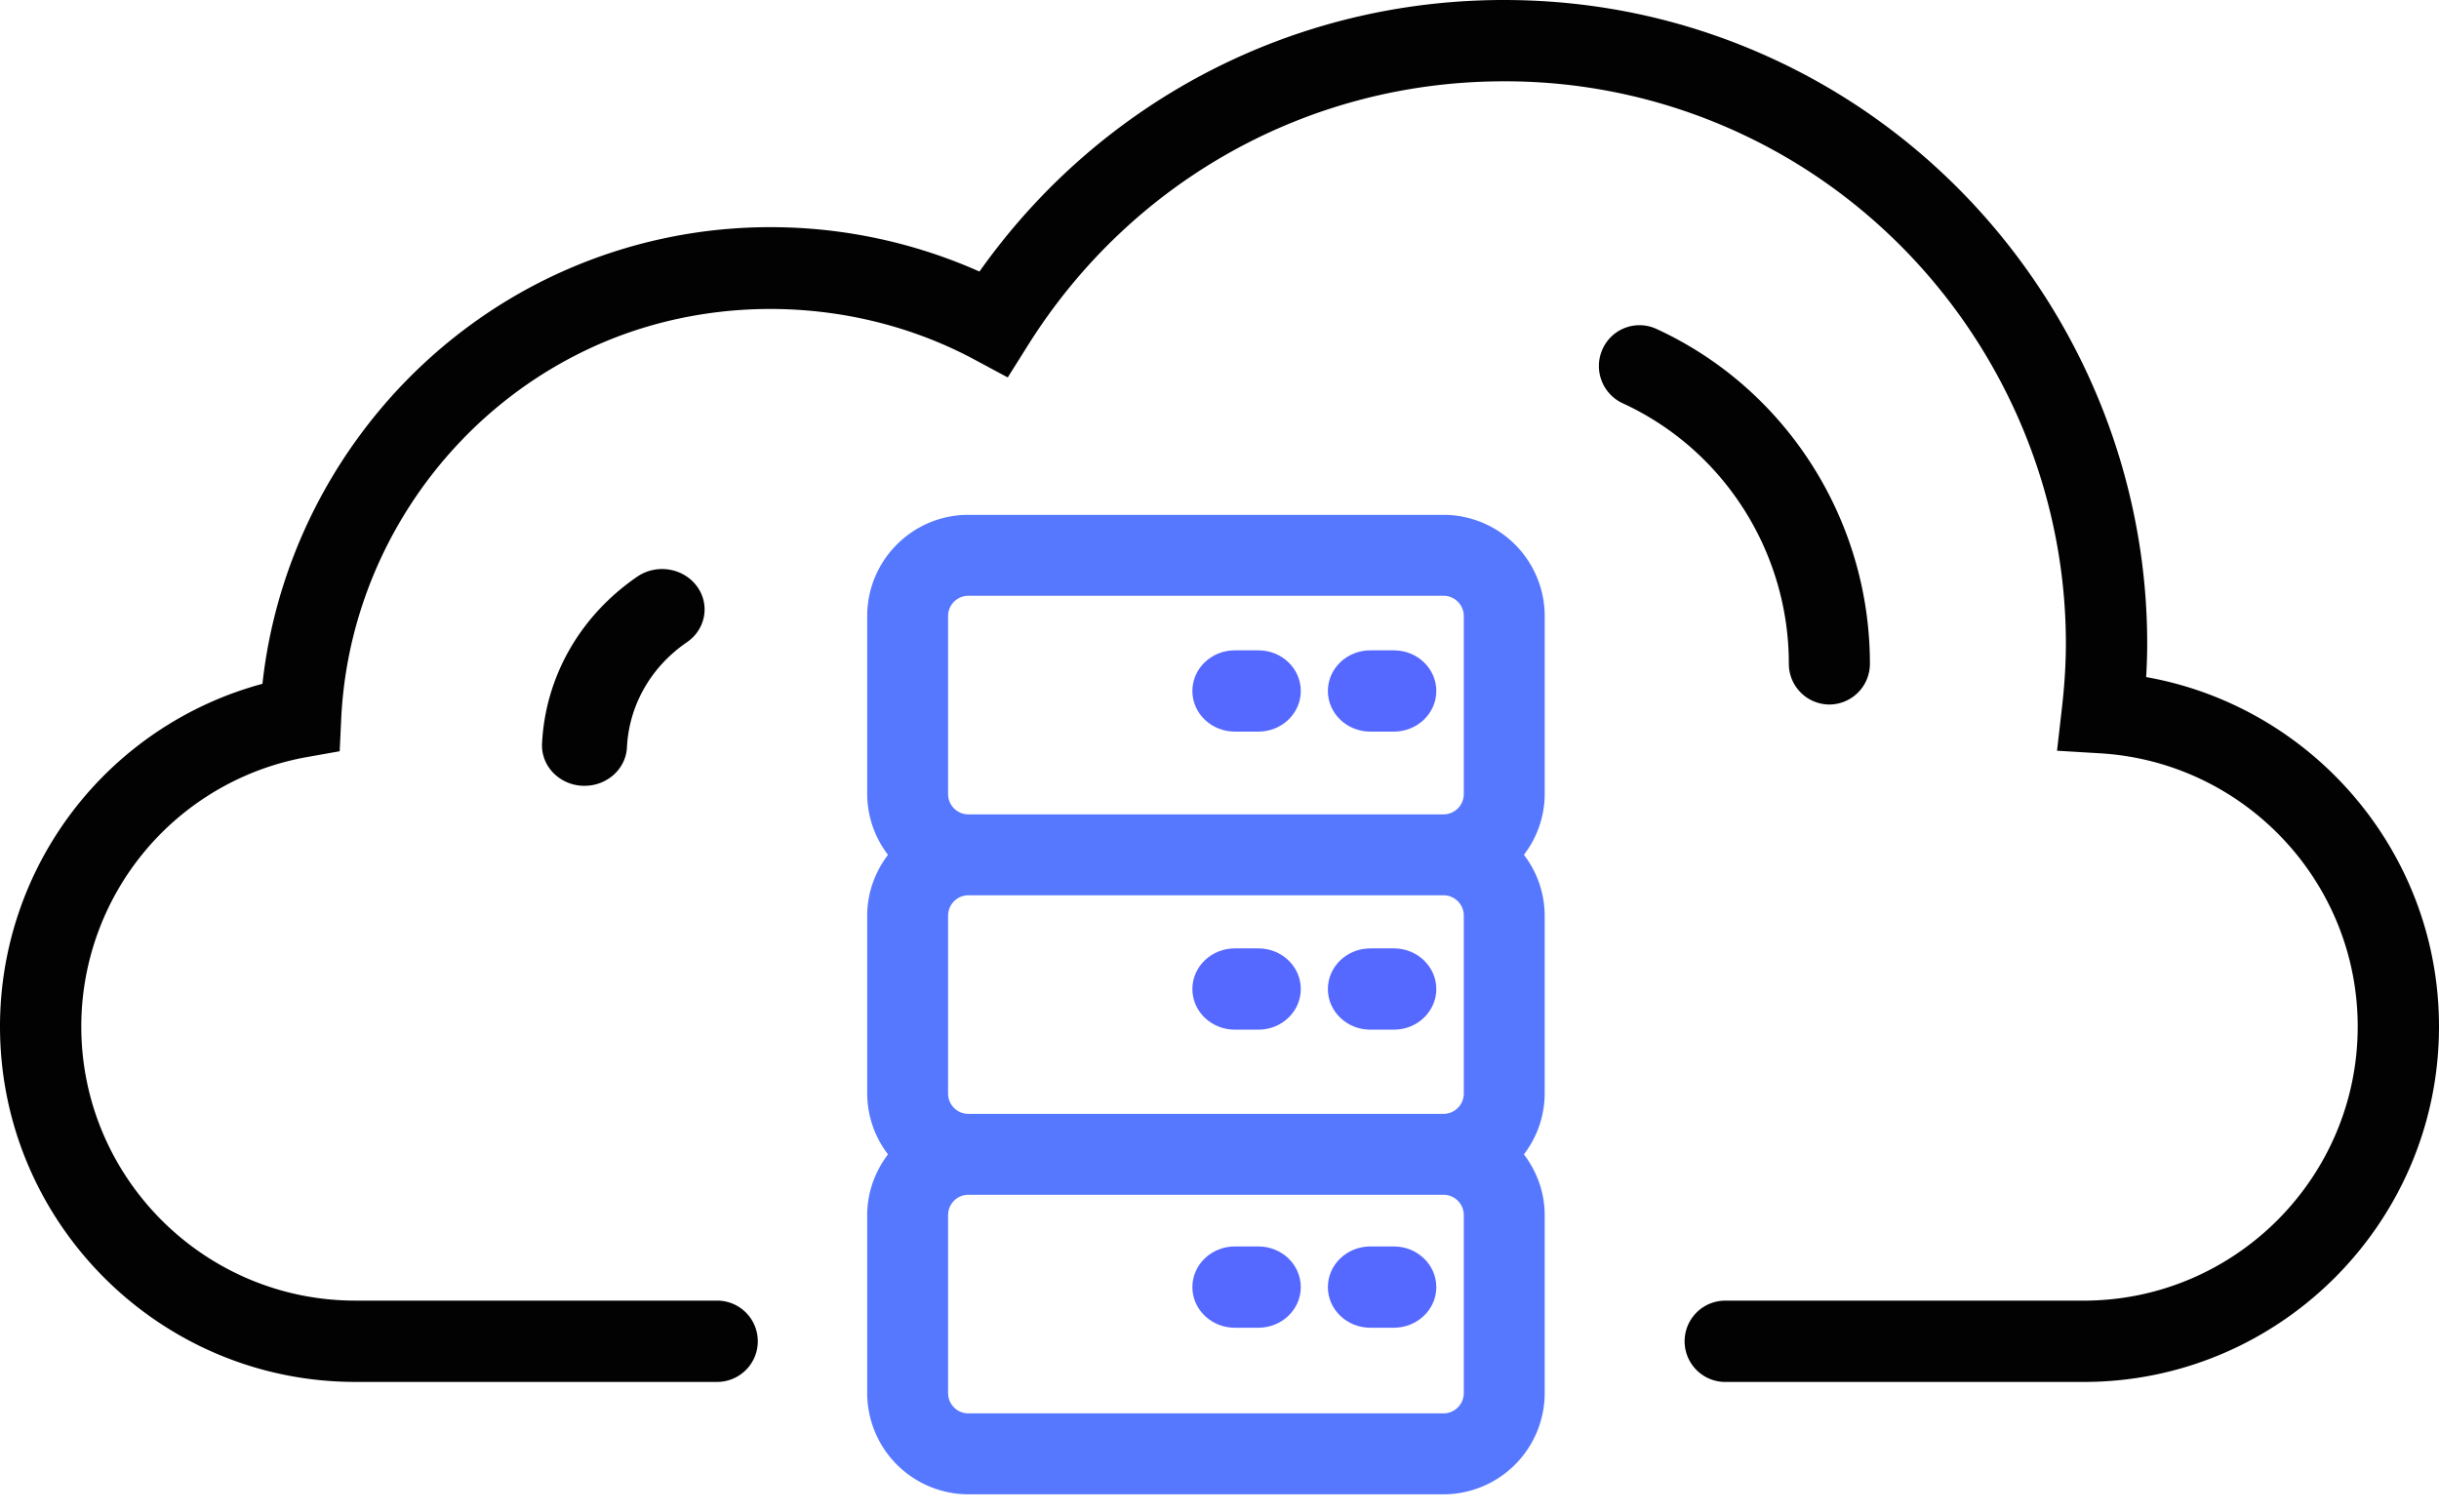
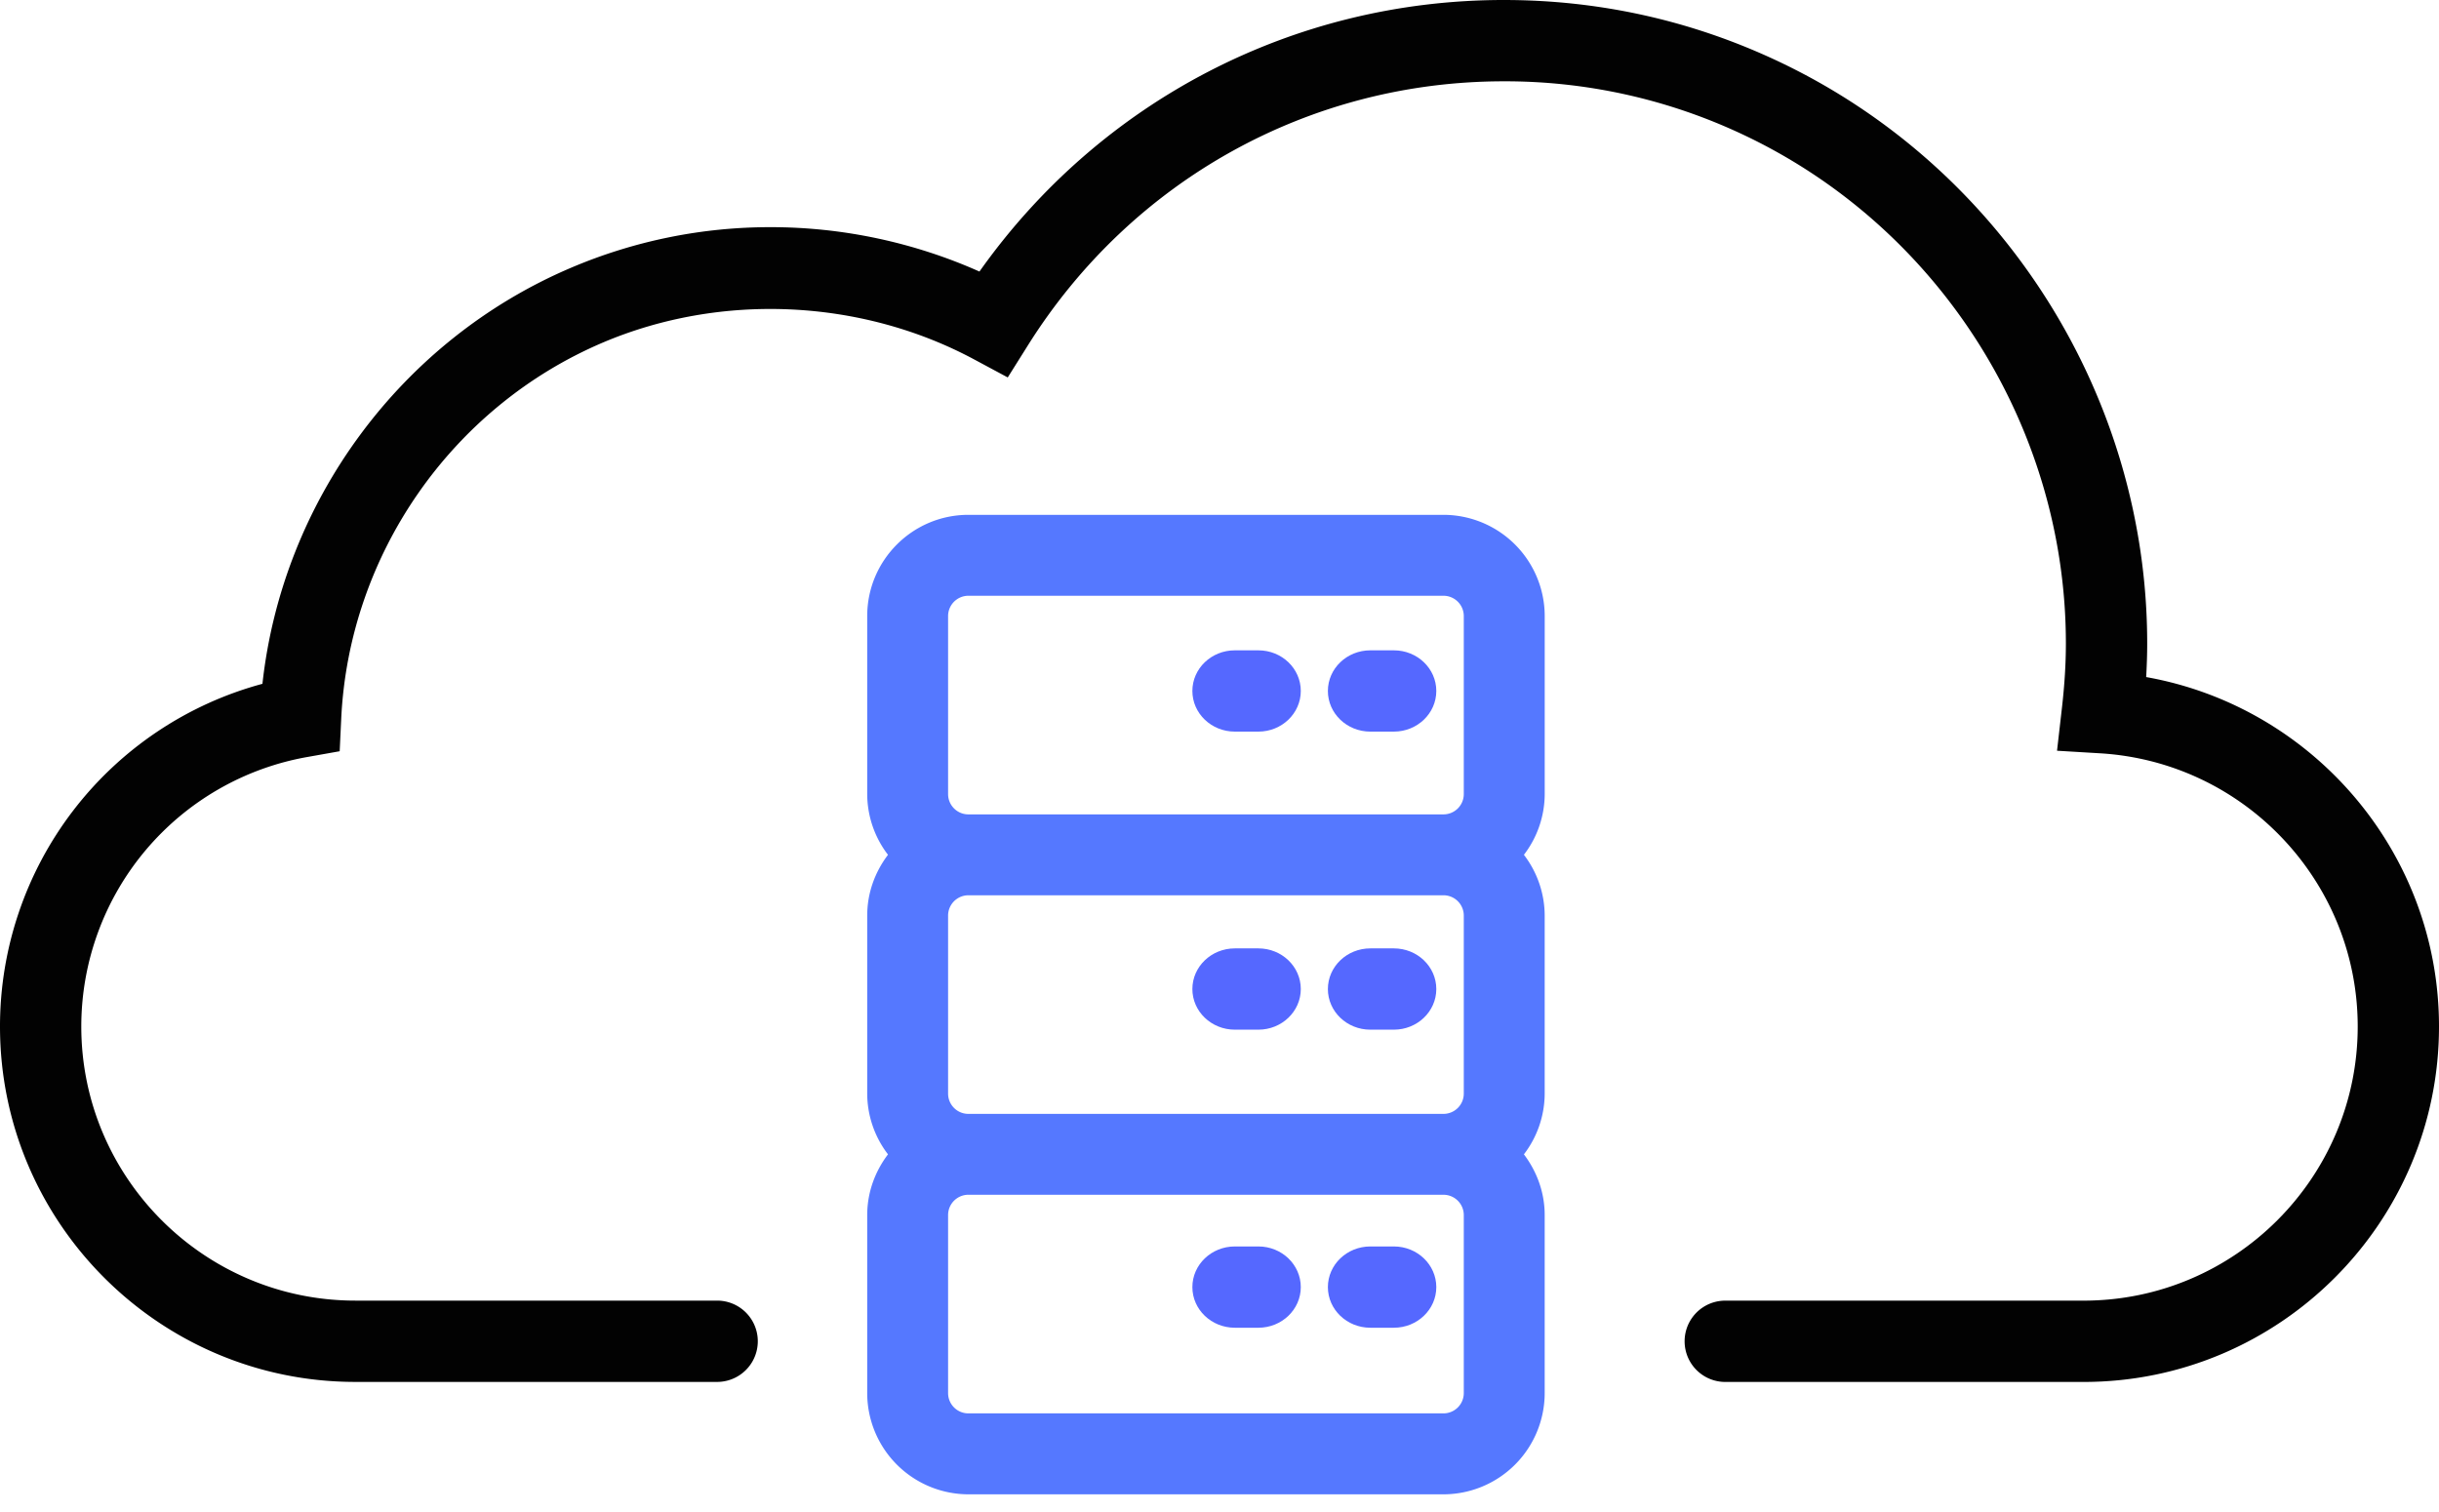
<svg xmlns="http://www.w3.org/2000/svg" width="100" height="62">
  <g fill="none" fill-rule="nonzero" opacity=".99">
    <path fill="#000" d="M85.43 56.667H70.737a1.667 1.667 0 0 1 0-3.334H85.43c6.196 0 11.237-5.044 11.237-11.24 0-5.93-4.644-10.852-10.571-11.204l-1.757-.105.2-1.748c.111-.969.163-1.836.163-2.65 0-8.861-5.174-17.04-13.182-20.84a22.835 22.835 0 0 0-9.864-2.212c-7.962 0-15.255 4.046-19.51 10.825l-.828 1.318-1.371-.736c-4.653-2.497-10.4-2.747-15.23-.694-6.198 2.638-10.41 8.693-10.727 15.428l-.063 1.33-1.311.233a11.224 11.224 0 0 0-9.283 11.054c0 6.197 5.041 11.24 11.237 11.24h14.833a1.667 1.667 0 0 1 0 3.334H14.57C6.537 56.666 0 50.129 0 42.092A14.55 14.55 0 0 1 10.76 28.04c.821-7.486 5.678-14.093 12.652-17.06a20.823 20.823 0 0 1 8.198-1.665c2.942 0 5.869.626 8.548 1.82C45.113 4.134 53.042 0 61.656 0c3.948 0 7.747.852 11.292 2.533 9.165 4.348 15.088 13.712 15.088 23.853 0 .445-.015.903-.042 1.377C94.85 28.984 100 34.979 100 42.093c0 8.036-6.537 14.574-14.57 14.574Z" />
-     <path fill="#000" d="M75.005 28.889a1.67 1.67 0 0 1-1.662-1.677c0-4.587-2.675-8.777-6.813-10.676a1.683 1.683 0 0 1-.825-2.22 1.66 1.66 0 0 1 2.2-.833c5.324 2.442 8.762 7.83 8.762 13.729a1.67 1.67 0 0 1-1.662 1.677ZM23.966 32.222h-.083c-.962-.044-1.704-.82-1.659-1.733.136-2.742 1.56-5.237 3.904-6.843.78-.535 1.869-.366 2.432.376.562.742.386 1.776-.395 2.312-1.478 1.012-2.374 2.585-2.46 4.311-.043.886-.814 1.577-1.739 1.577Z" />
    <path fill="#5467FF" d="M57.15 54.444h-.967c-.96 0-1.739-.746-1.739-1.666 0-.92.78-1.667 1.74-1.667h.966c.96 0 1.739.747 1.739 1.667s-.78 1.666-1.739 1.666ZM51.595 54.444h-.967c-.961 0-1.74-.746-1.74-1.666 0-.92.779-1.667 1.74-1.667h.967c.96 0 1.738.747 1.738 1.667s-.779 1.666-1.738 1.666ZM57.15 42.222h-.967c-.96 0-1.739-.746-1.739-1.666 0-.92.78-1.667 1.74-1.667h.966c.96 0 1.739.745 1.739 1.667 0 .92-.78 1.666-1.739 1.666ZM51.595 42.222h-.967c-.961 0-1.74-.746-1.74-1.666 0-.92.779-1.667 1.74-1.667h.967c.96 0 1.738.745 1.738 1.667 0 .92-.779 1.666-1.738 1.666Z" />
    <path fill="#5477FF" d="M59.184 21.111a4.156 4.156 0 0 1 4.15 4.15v7.3a4.11 4.11 0 0 1-.853 2.491 4.11 4.11 0 0 1 .852 2.492v7.298a4.11 4.11 0 0 1-.852 2.492c.527.697.852 1.554.852 2.493v7.298a4.155 4.155 0 0 1-4.148 4.15H39.704a4.155 4.155 0 0 1-4.148-4.15v-7.298c0-.94.325-1.796.852-2.493a4.11 4.11 0 0 1-.852-2.492v-7.298c0-.939.325-1.796.852-2.492a4.11 4.11 0 0 1-.852-2.491v-7.3c0-2.288 1.86-4.15 4.148-4.15Zm0 27.88h-19.48a.834.834 0 0 0-.832.834v7.298c0 .46.372.833.832.833h19.48a.834.834 0 0 0 .832-.833v-7.298a.834.834 0 0 0-.832-.833Zm0-12.28h-19.48a.834.834 0 0 0-.832.833v7.298c0 .46.372.833.832.833h19.48a.834.834 0 0 0 .832-.833v-7.298a.833.833 0 0 0-.832-.833Zm0-12.282h-19.48a.834.834 0 0 0-.832.833v7.299c0 .459.372.833.832.833h19.48a.834.834 0 0 0 .832-.833v-7.3a.834.834 0 0 0-.832-.832Z" />
-     <path fill="#5467FF" d="M57.15 30h-.967c-.96 0-1.739-.746-1.739-1.667 0-.92.78-1.666 1.74-1.666h.966c.96 0 1.739.745 1.739 1.666 0 .921-.78 1.667-1.739 1.667ZM51.595 30h-.967c-.961 0-1.74-.746-1.74-1.667 0-.92.779-1.666 1.74-1.666h.967c.96 0 1.738.745 1.738 1.666 0 .921-.779 1.667-1.738 1.667Z" />
+     <path fill="#5467FF" d="M57.15 30h-.967c-.96 0-1.739-.746-1.739-1.667 0-.92.78-1.666 1.74-1.666h.966c.96 0 1.739.745 1.739 1.666 0 .921-.78 1.667-1.739 1.667ZM51.595 30h-.967c-.961 0-1.74-.746-1.74-1.667 0-.92.779-1.666 1.74-1.666h.967c.96 0 1.738.745 1.738 1.666 0 .921-.779 1.667-1.738 1.667" />
  </g>
</svg>